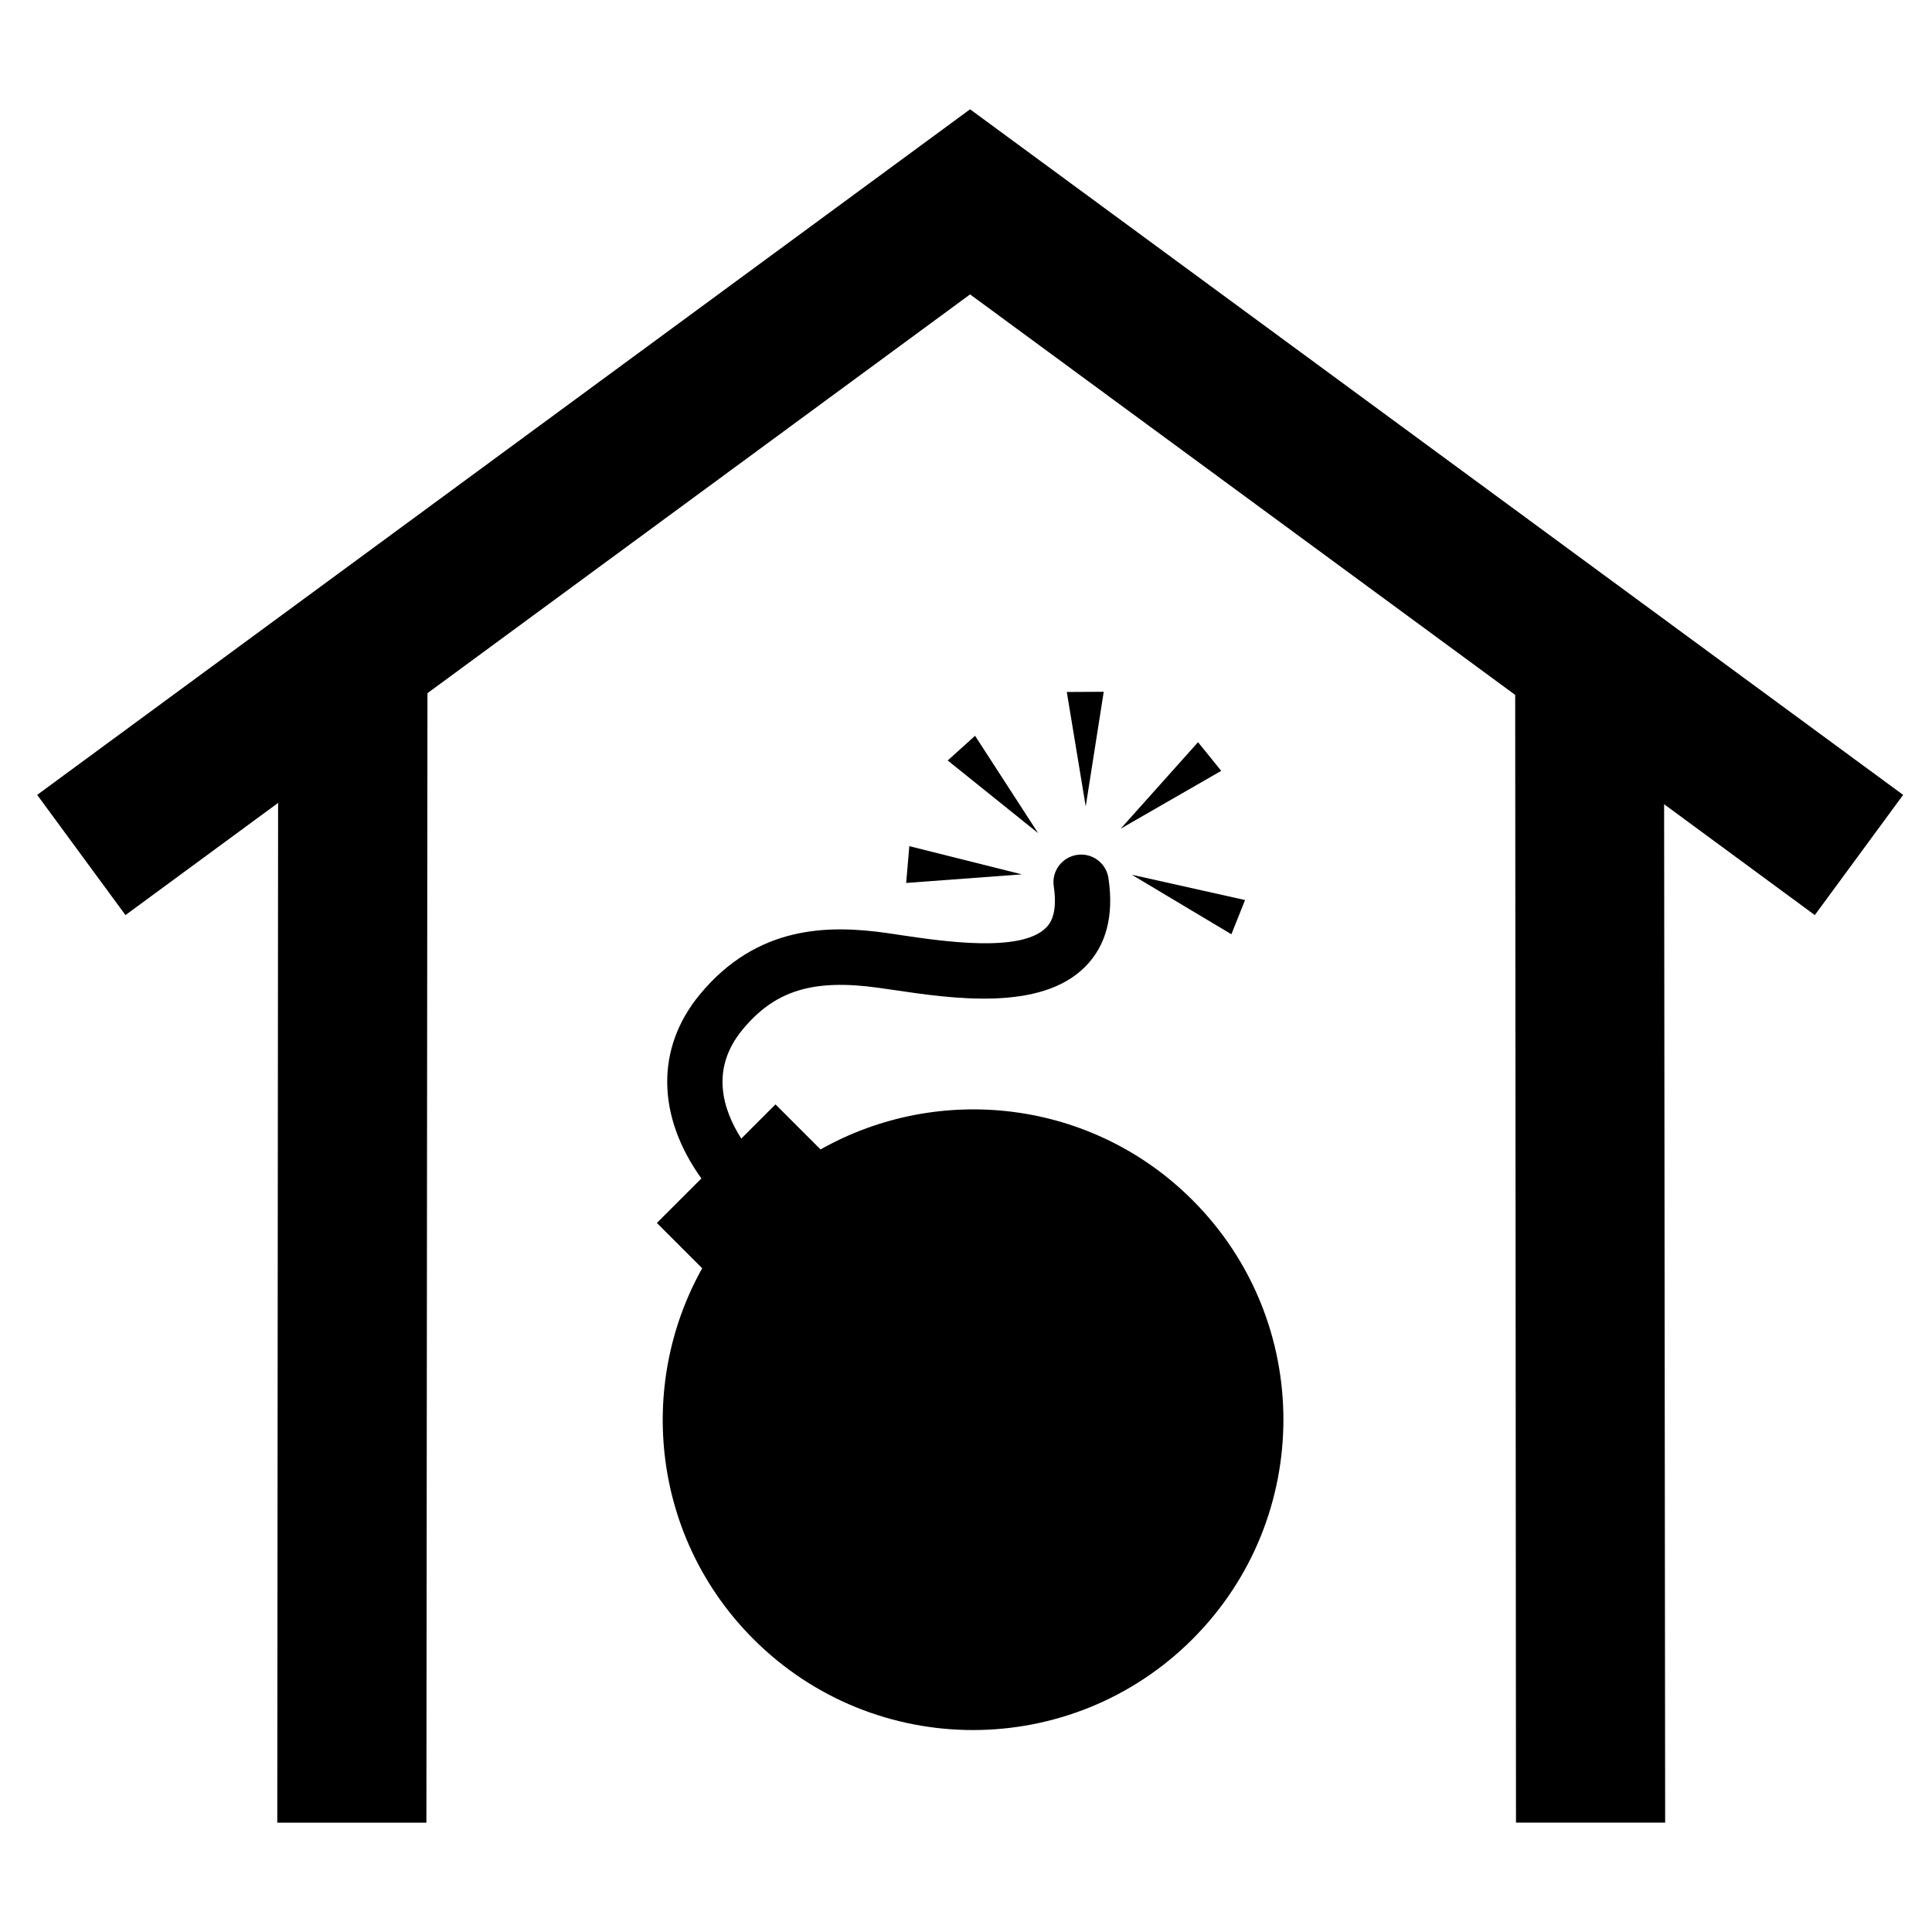
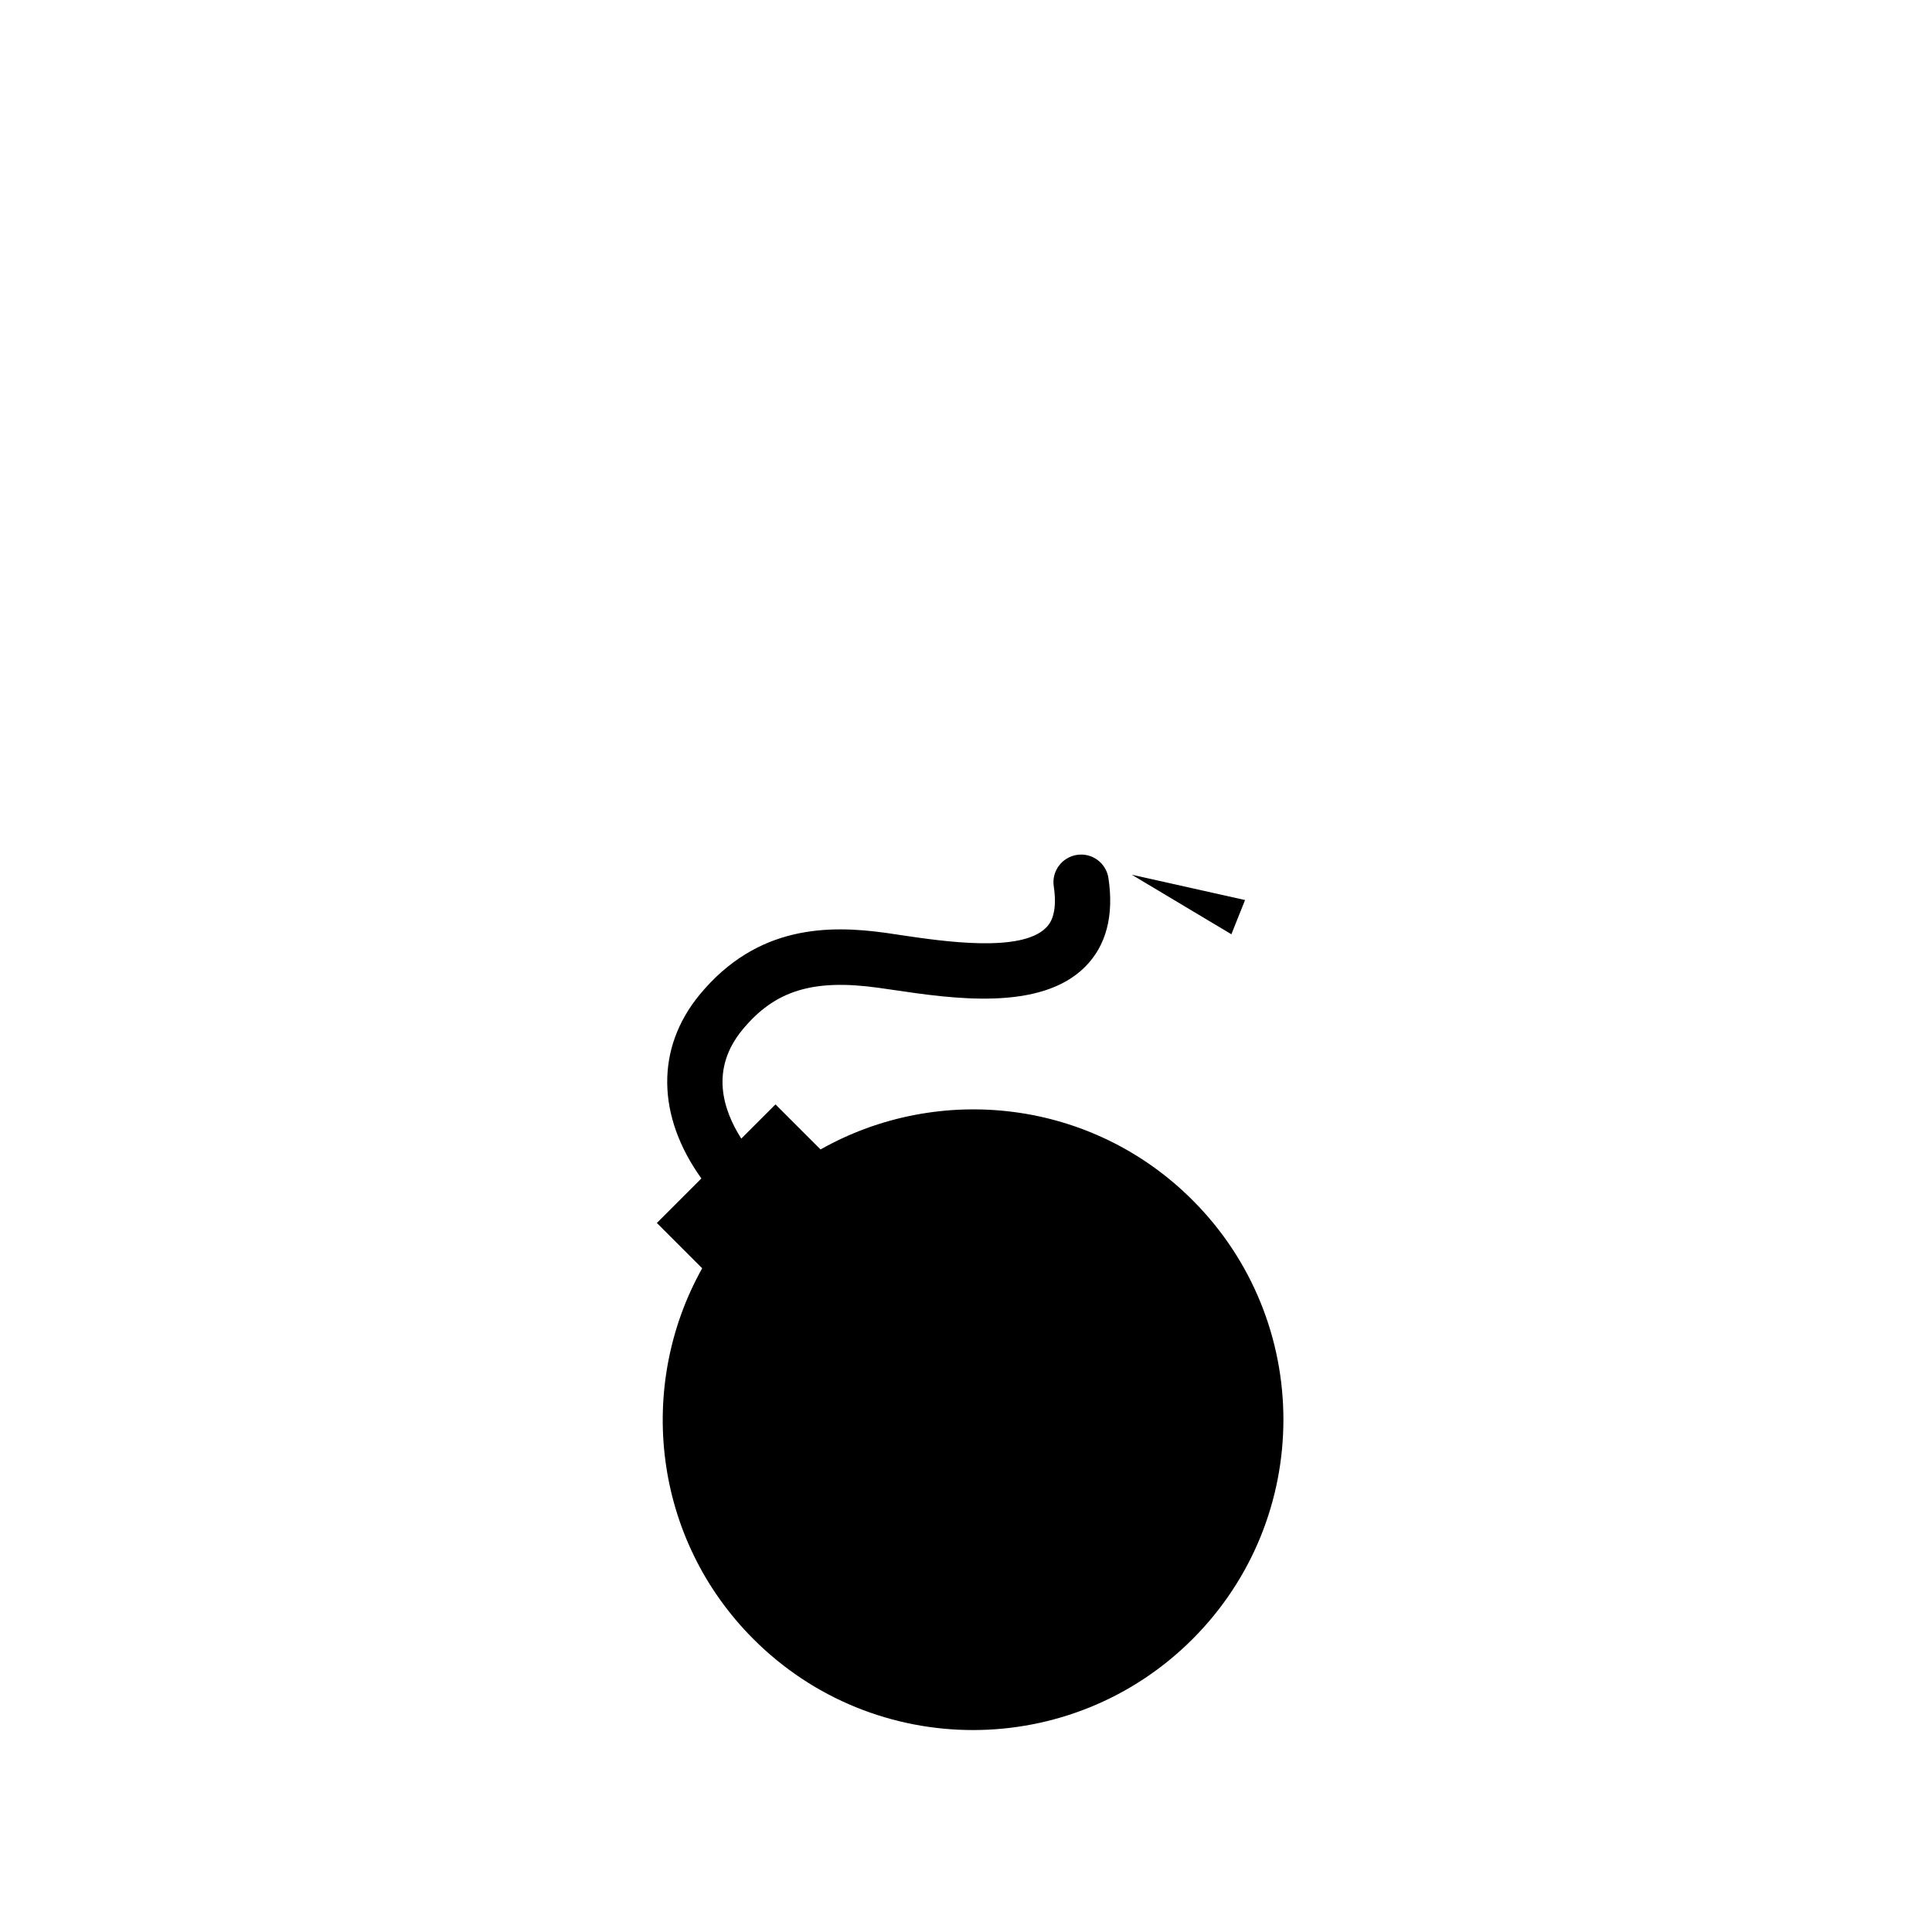
<svg xmlns="http://www.w3.org/2000/svg" fill="#000000" width="800px" height="800px" version="1.1" viewBox="144 144 512 512">
  <g>
-     <path d="m217.7 356.78-0.219 270.25h39.52l0.281-299.33 143.8-105.68 144.46 106.14 0.211 298.86h39.531l-0.277-269.89 39.938 29.375 23.406-31.852-247.27-181.69-247.23 181.69 23.402 31.852z" />
    <path d="m460.03 578.38c32.117-32.121 32.117-84.219-0.008-116.34-26.719-26.719-67.199-31.129-98.57-13.426l-11.941-11.941-9.066 9.066c-4.898-7.699-8.289-18.402 0.293-28.828 8.551-10.398 18.668-13.547 35.996-11.145l3.941 0.566c15.523 2.297 38.996 5.781 50.859-6.09l0.008-0.004c5.609-5.621 7.699-13.535 6.207-23.516-0.586-4.012-4.324-6.773-8.324-6.172-4.039 0.621-6.773 4.352-6.168 8.336 1.16 7.742-1.277 10.188-2.082 10.996-6.656 6.648-27.266 3.586-38.34 1.945l-4.062-0.605c-14.988-2.074-34.031-2.184-49.344 16.359-11.766 14.277-11.336 32.297 0.445 48.723l-11.797 11.797 12.004 12.004c-17.516 31.328-13.035 71.648 13.594 98.277 32.129 32.133 84.219 32.133 116.36-0.004z" />
-     <path d="m384.98 368.24-0.836 9.75 30.656-2.277z" />
-     <path d="m402.4 338.99-7.246 6.543 23.965 19.262z" />
    <path d="m473.95 382.52-30.016-6.707 26.395 15.777z" />
-     <path d="m467.64 348.28-6.148-7.59-20.504 22.922z" />
-     <path d="m426.71 327.38 5.016 30.332 4.773-30.379z" />
  </g>
</svg>